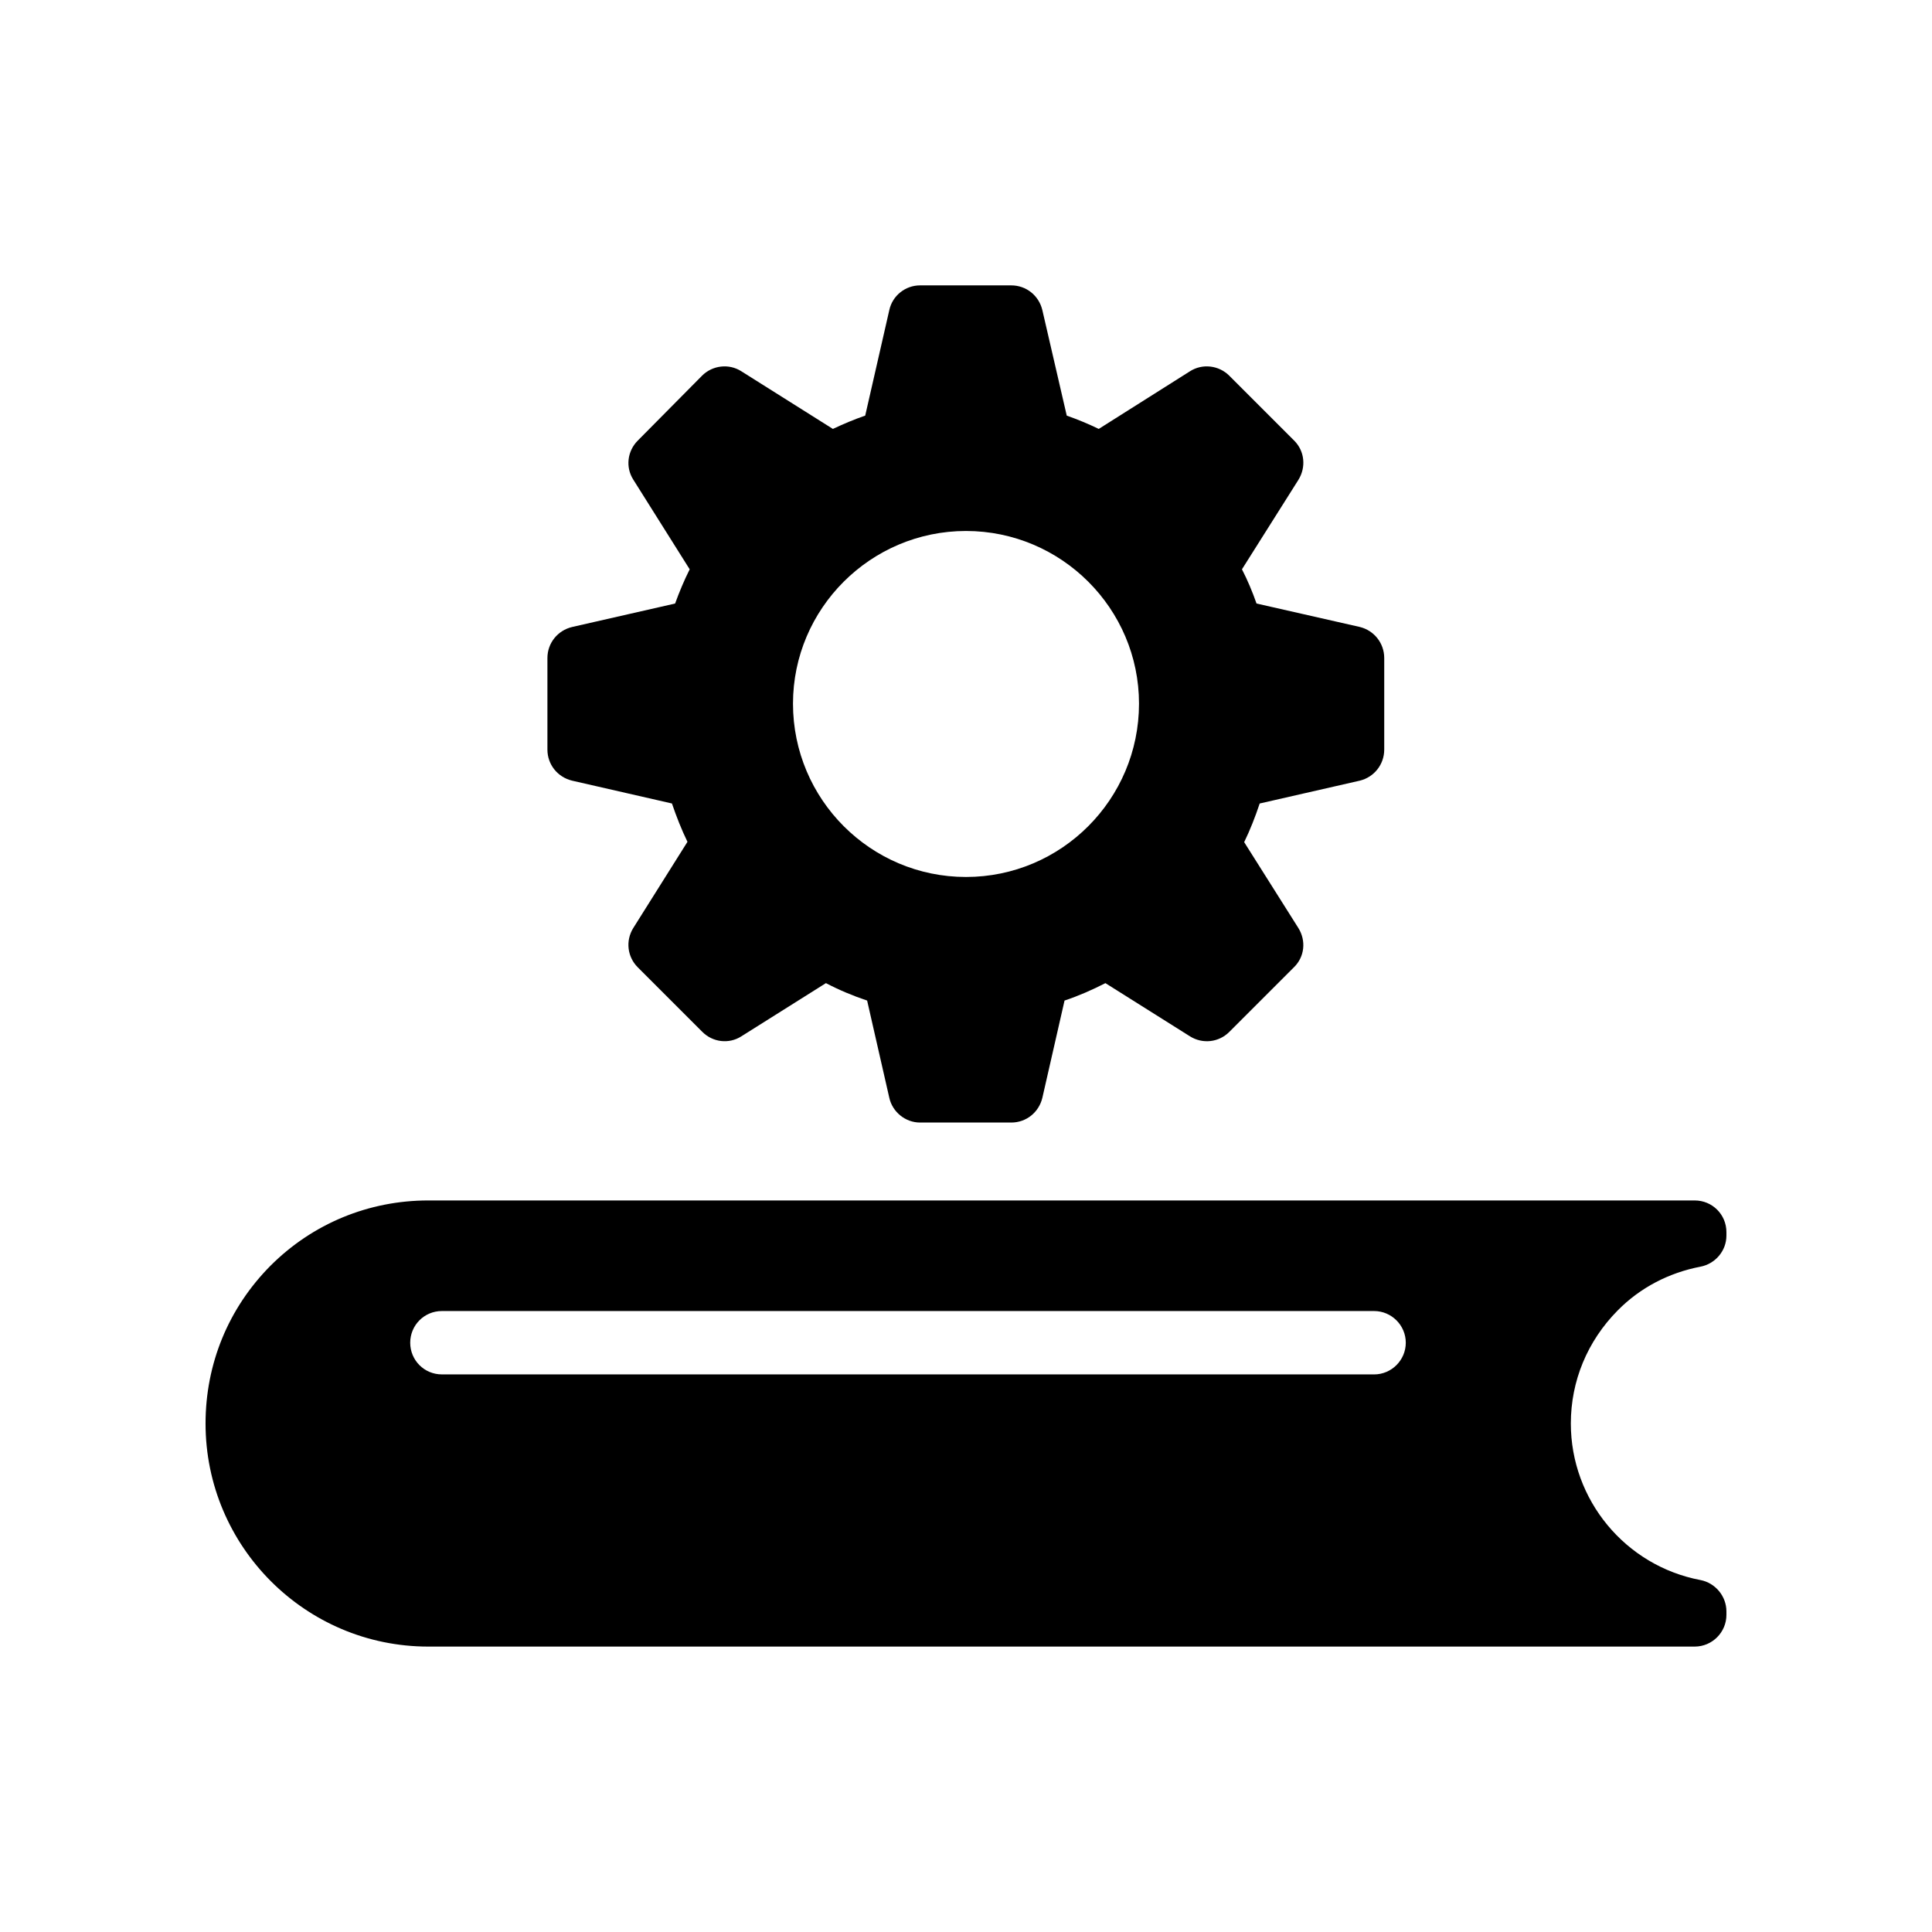
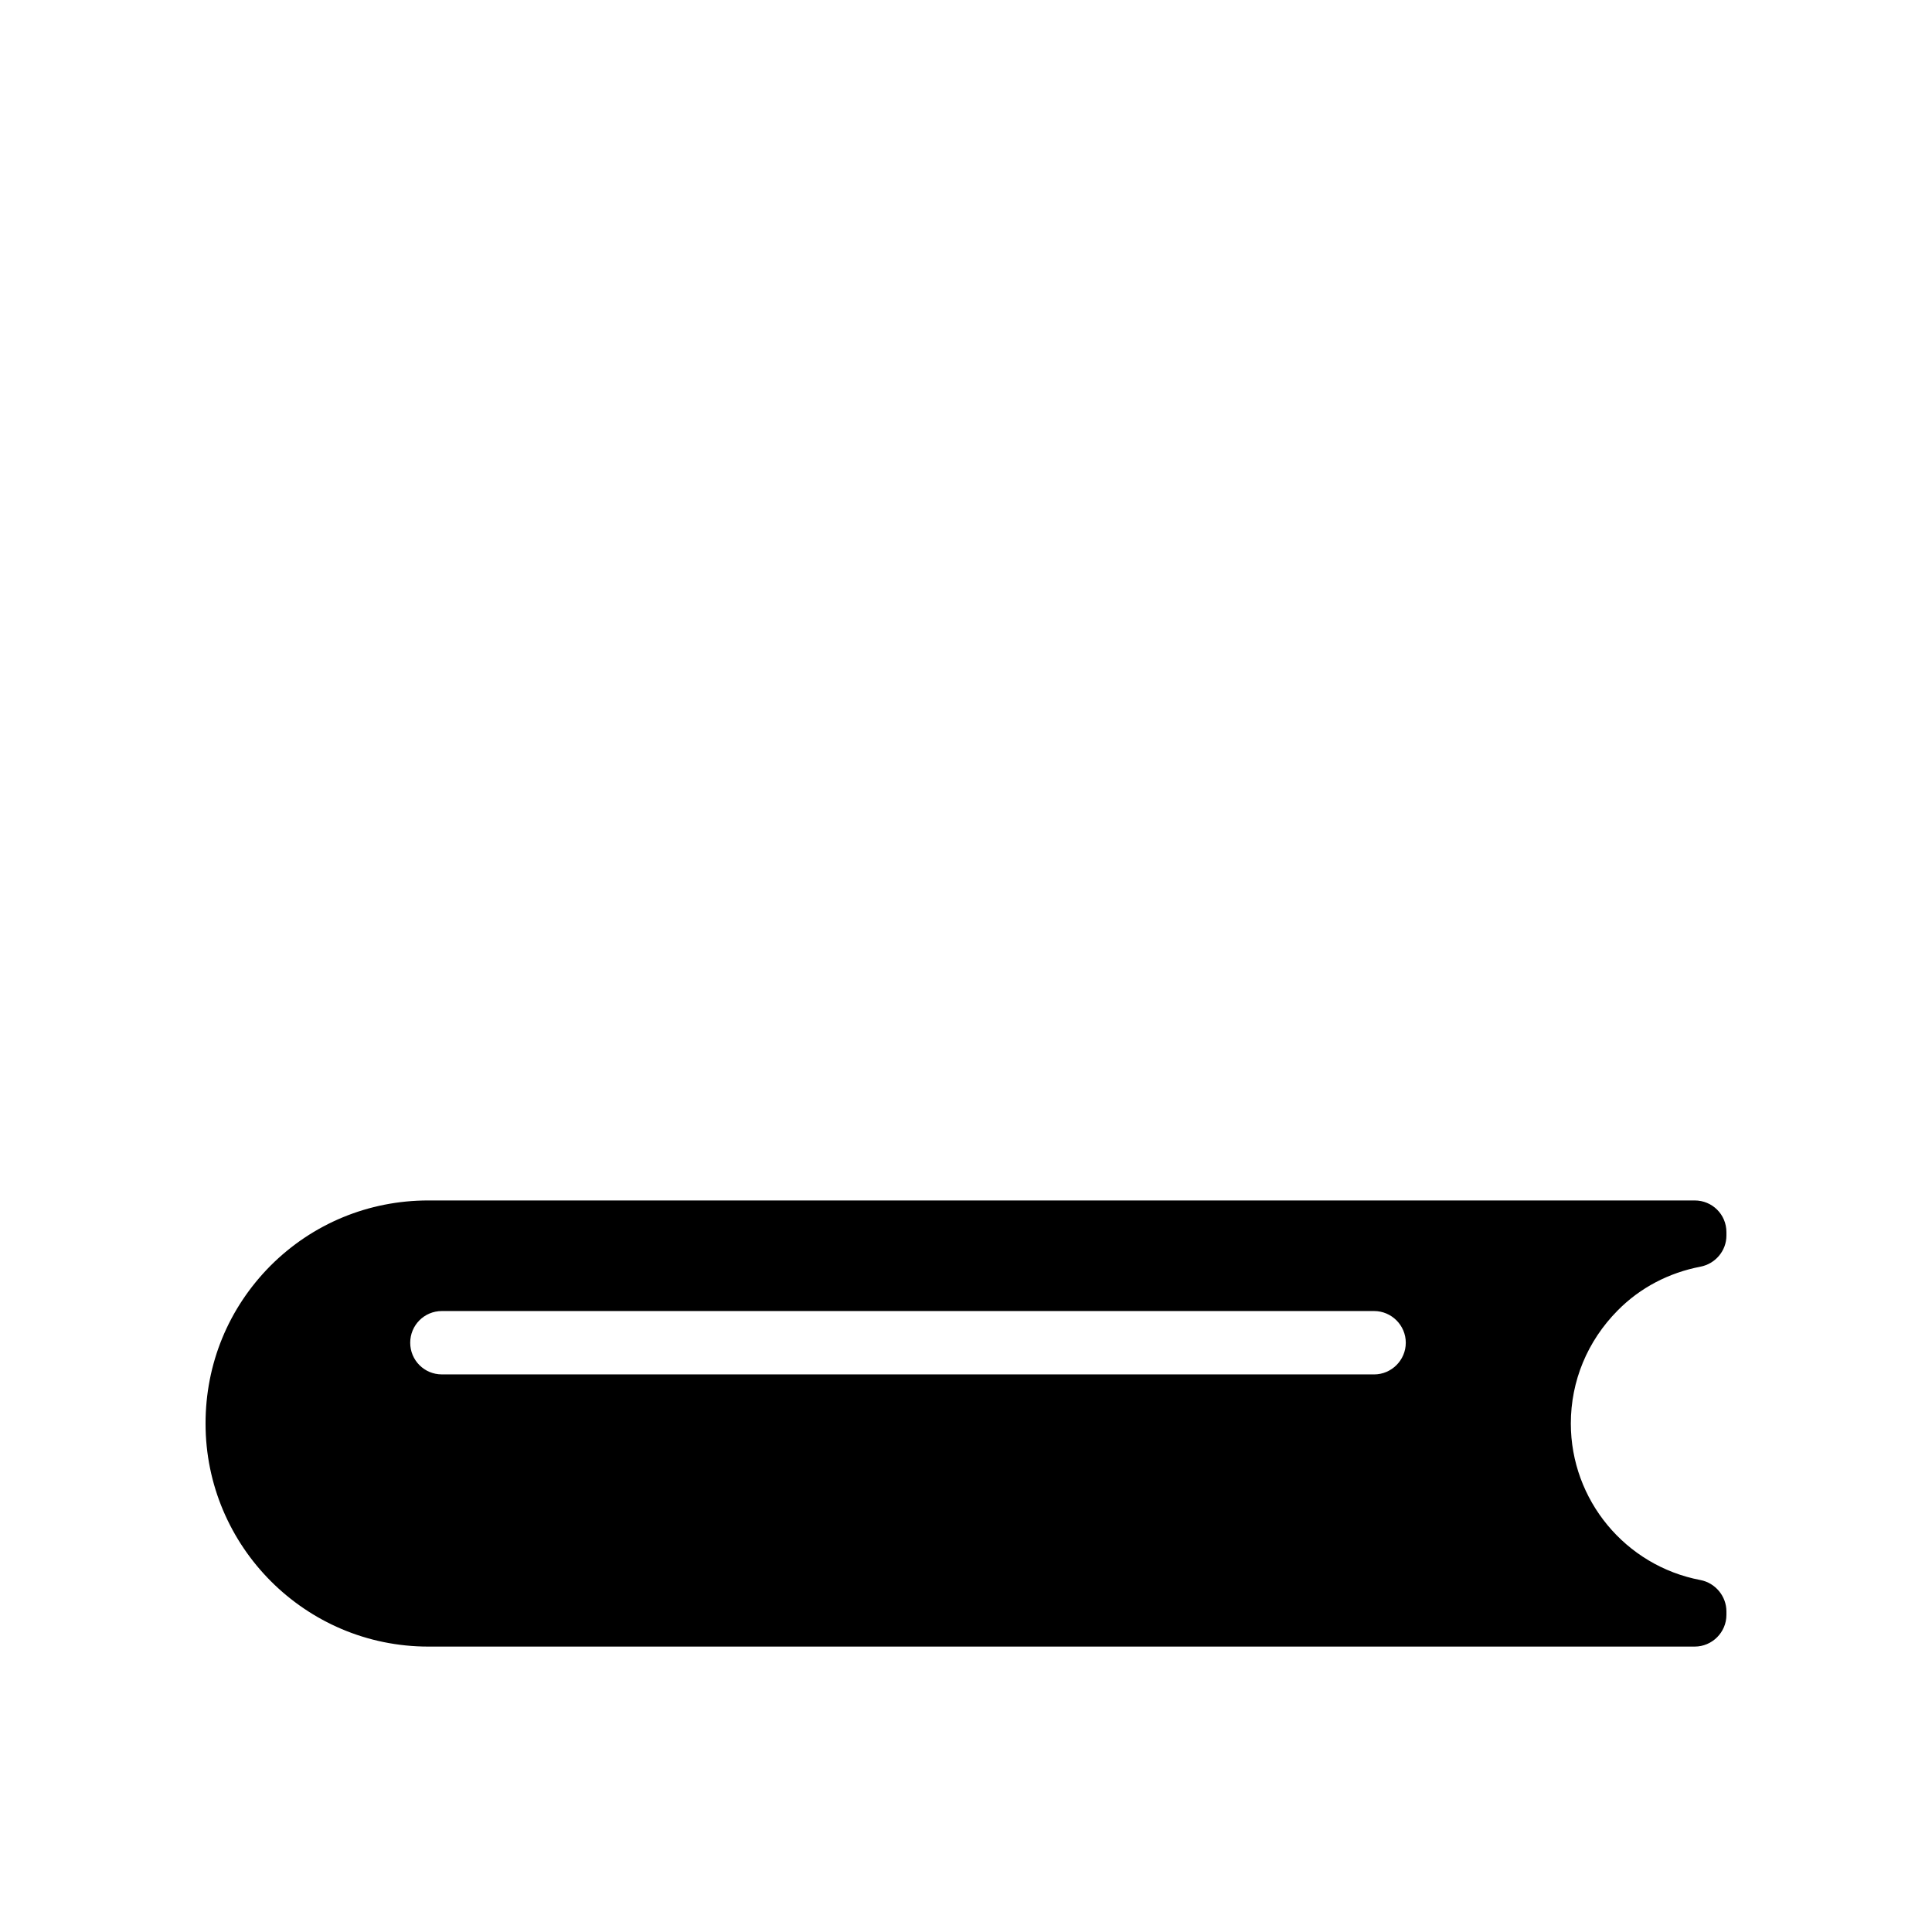
<svg xmlns="http://www.w3.org/2000/svg" fill="#000000" width="800px" height="800px" version="1.1" viewBox="144 144 512 512">
  <g>
    <path d="m257.5 580.36h335.62c4.617 0 8.398-3.777 8.398-8.398v-0.922c0-4.031-2.938-7.559-6.887-8.312-19.902-3.777-34.344-21.242-34.344-41.48 0-11.25 4.367-21.832 12.426-29.977 5.961-6.047 13.602-9.992 21.914-11.586 3.949-0.758 6.891-4.203 6.891-8.234v-0.922c0-4.703-3.777-8.398-8.398-8.398h-335.62c-15.785 0-30.648 6.129-41.816 17.297-11.168 11.254-17.211 26.031-17.211 41.82 0 32.578 26.449 59.113 59.027 59.113zm3.609-88.922h247.04c4.617 0 8.398 3.777 8.398 8.398 0 4.617-3.777 8.398-8.398 8.398l-247.04-0.004c-4.703 0-8.398-3.777-8.398-8.398 0.004-4.617 3.699-8.395 8.398-8.395z" />
-     <path d="m504.37 350.88c3.777-0.922 6.465-4.281 6.465-8.23v-24.266c0-3.945-2.688-7.305-6.465-8.23l-27.375-6.215c-1.09-3.106-2.352-6.129-3.863-9.07l14.945-23.68c2.098-3.359 1.68-7.641-1.09-10.41l-17.215-17.215c-2.769-2.769-7.137-3.273-10.41-1.176l-24.184 15.281c-2.769-1.344-5.625-2.519-8.48-3.527l-6.465-27.961c-0.922-3.863-4.281-6.551-8.23-6.551h-24.184c-3.863 0-7.305 2.688-8.145 6.551l-6.383 27.961c-2.938 1.008-5.711 2.184-8.566 3.527l-24.266-15.281c-3.273-2.098-7.641-1.594-10.41 1.176l-17.047 17.215c-2.766 2.777-3.269 7.059-1.172 10.332l14.945 23.762c-1.512 3.023-2.769 6.047-3.863 9.07l-27.289 6.215c-3.863 0.922-6.551 4.281-6.551 8.23v24.266c0 3.945 2.688 7.305 6.551 8.23l26.449 6.047c1.176 3.441 2.519 6.887 4.113 10.16l-14.355 22.836c-2.098 3.359-1.594 7.641 1.176 10.41l17.129 17.129c2.769 2.769 7.055 3.273 10.328 1.176l22.418-14.105c3.527 1.848 7.141 3.359 10.918 4.621l5.879 25.777c0.84 3.777 4.281 6.551 8.145 6.551h24.184c3.945 0 7.305-2.688 8.23-6.551l5.879-25.777c3.777-1.258 7.391-2.856 10.832-4.617l22.418 14.105c3.359 2.098 7.641 1.594 10.41-1.176l17.129-17.129c2.856-2.769 3.273-7.055 1.176-10.41l-14.359-22.754c1.594-3.273 2.938-6.719 4.113-10.242zm-104.37 25.527c-25.273 0-45.848-20.57-45.848-45.93 0-25.191 20.574-45.762 45.848-45.762s45.848 20.574 45.848 45.762c-0.004 25.359-20.574 45.93-45.848 45.93z" />
  </g>
</svg>